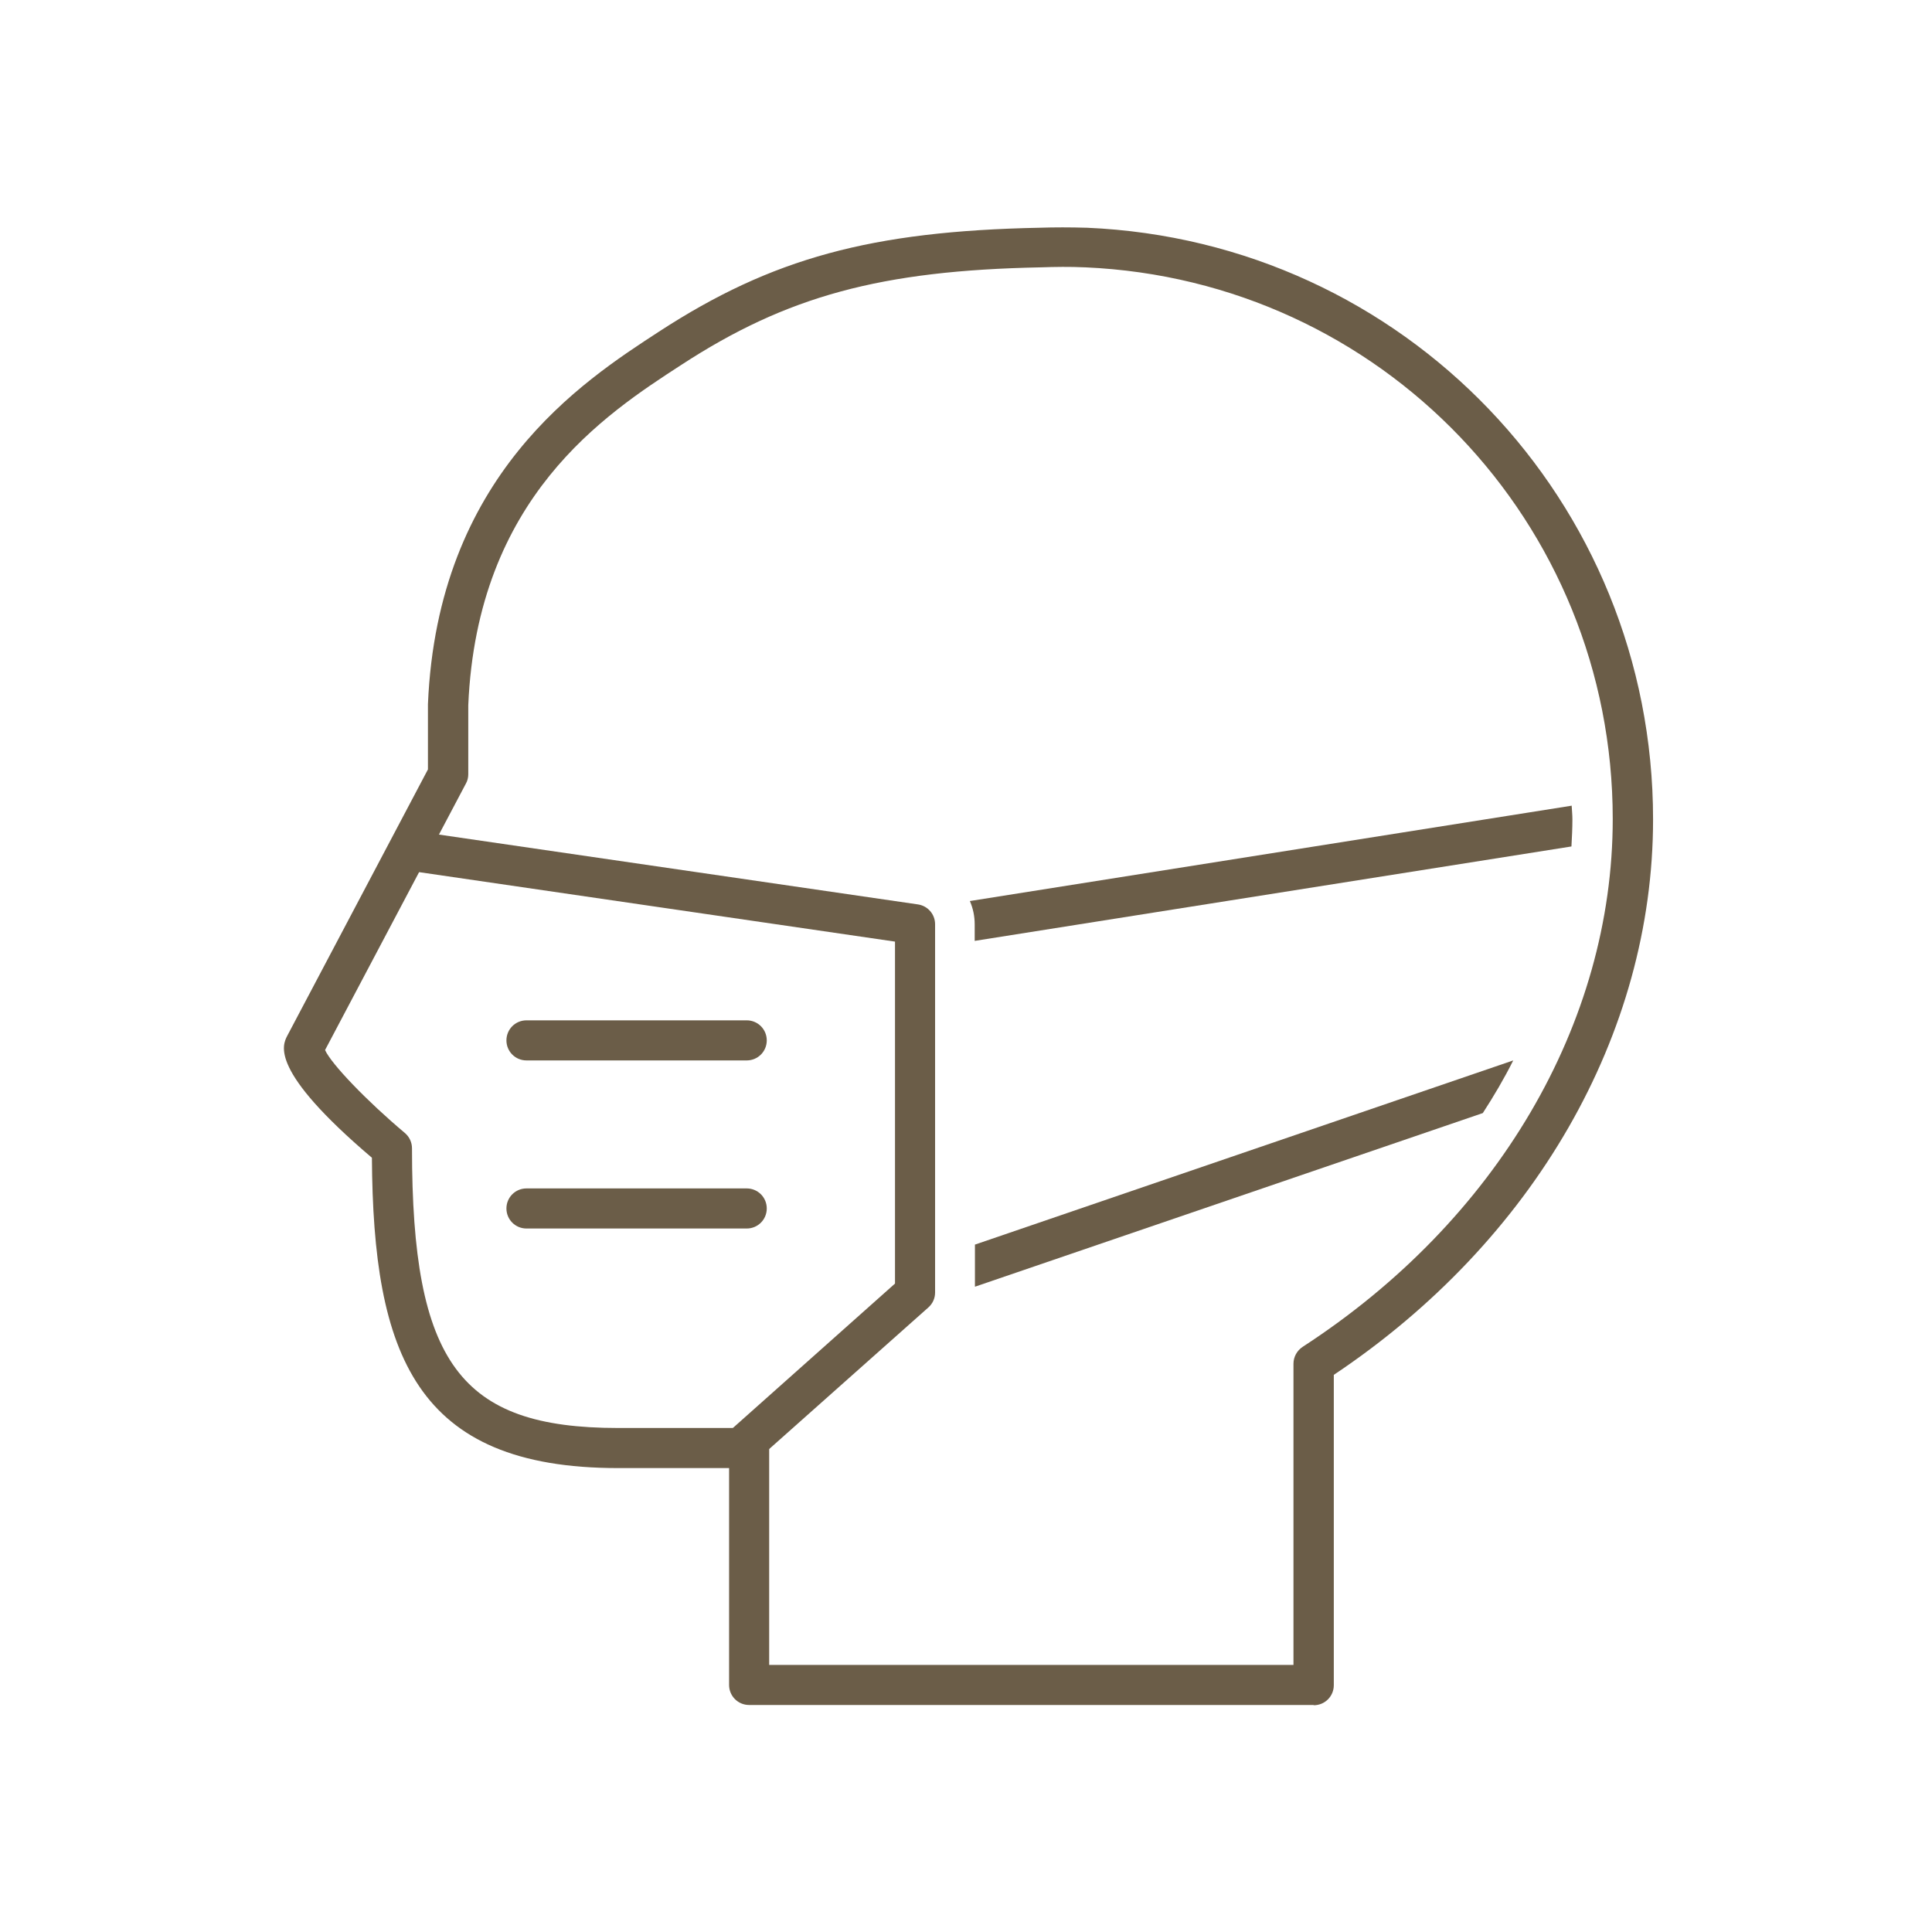
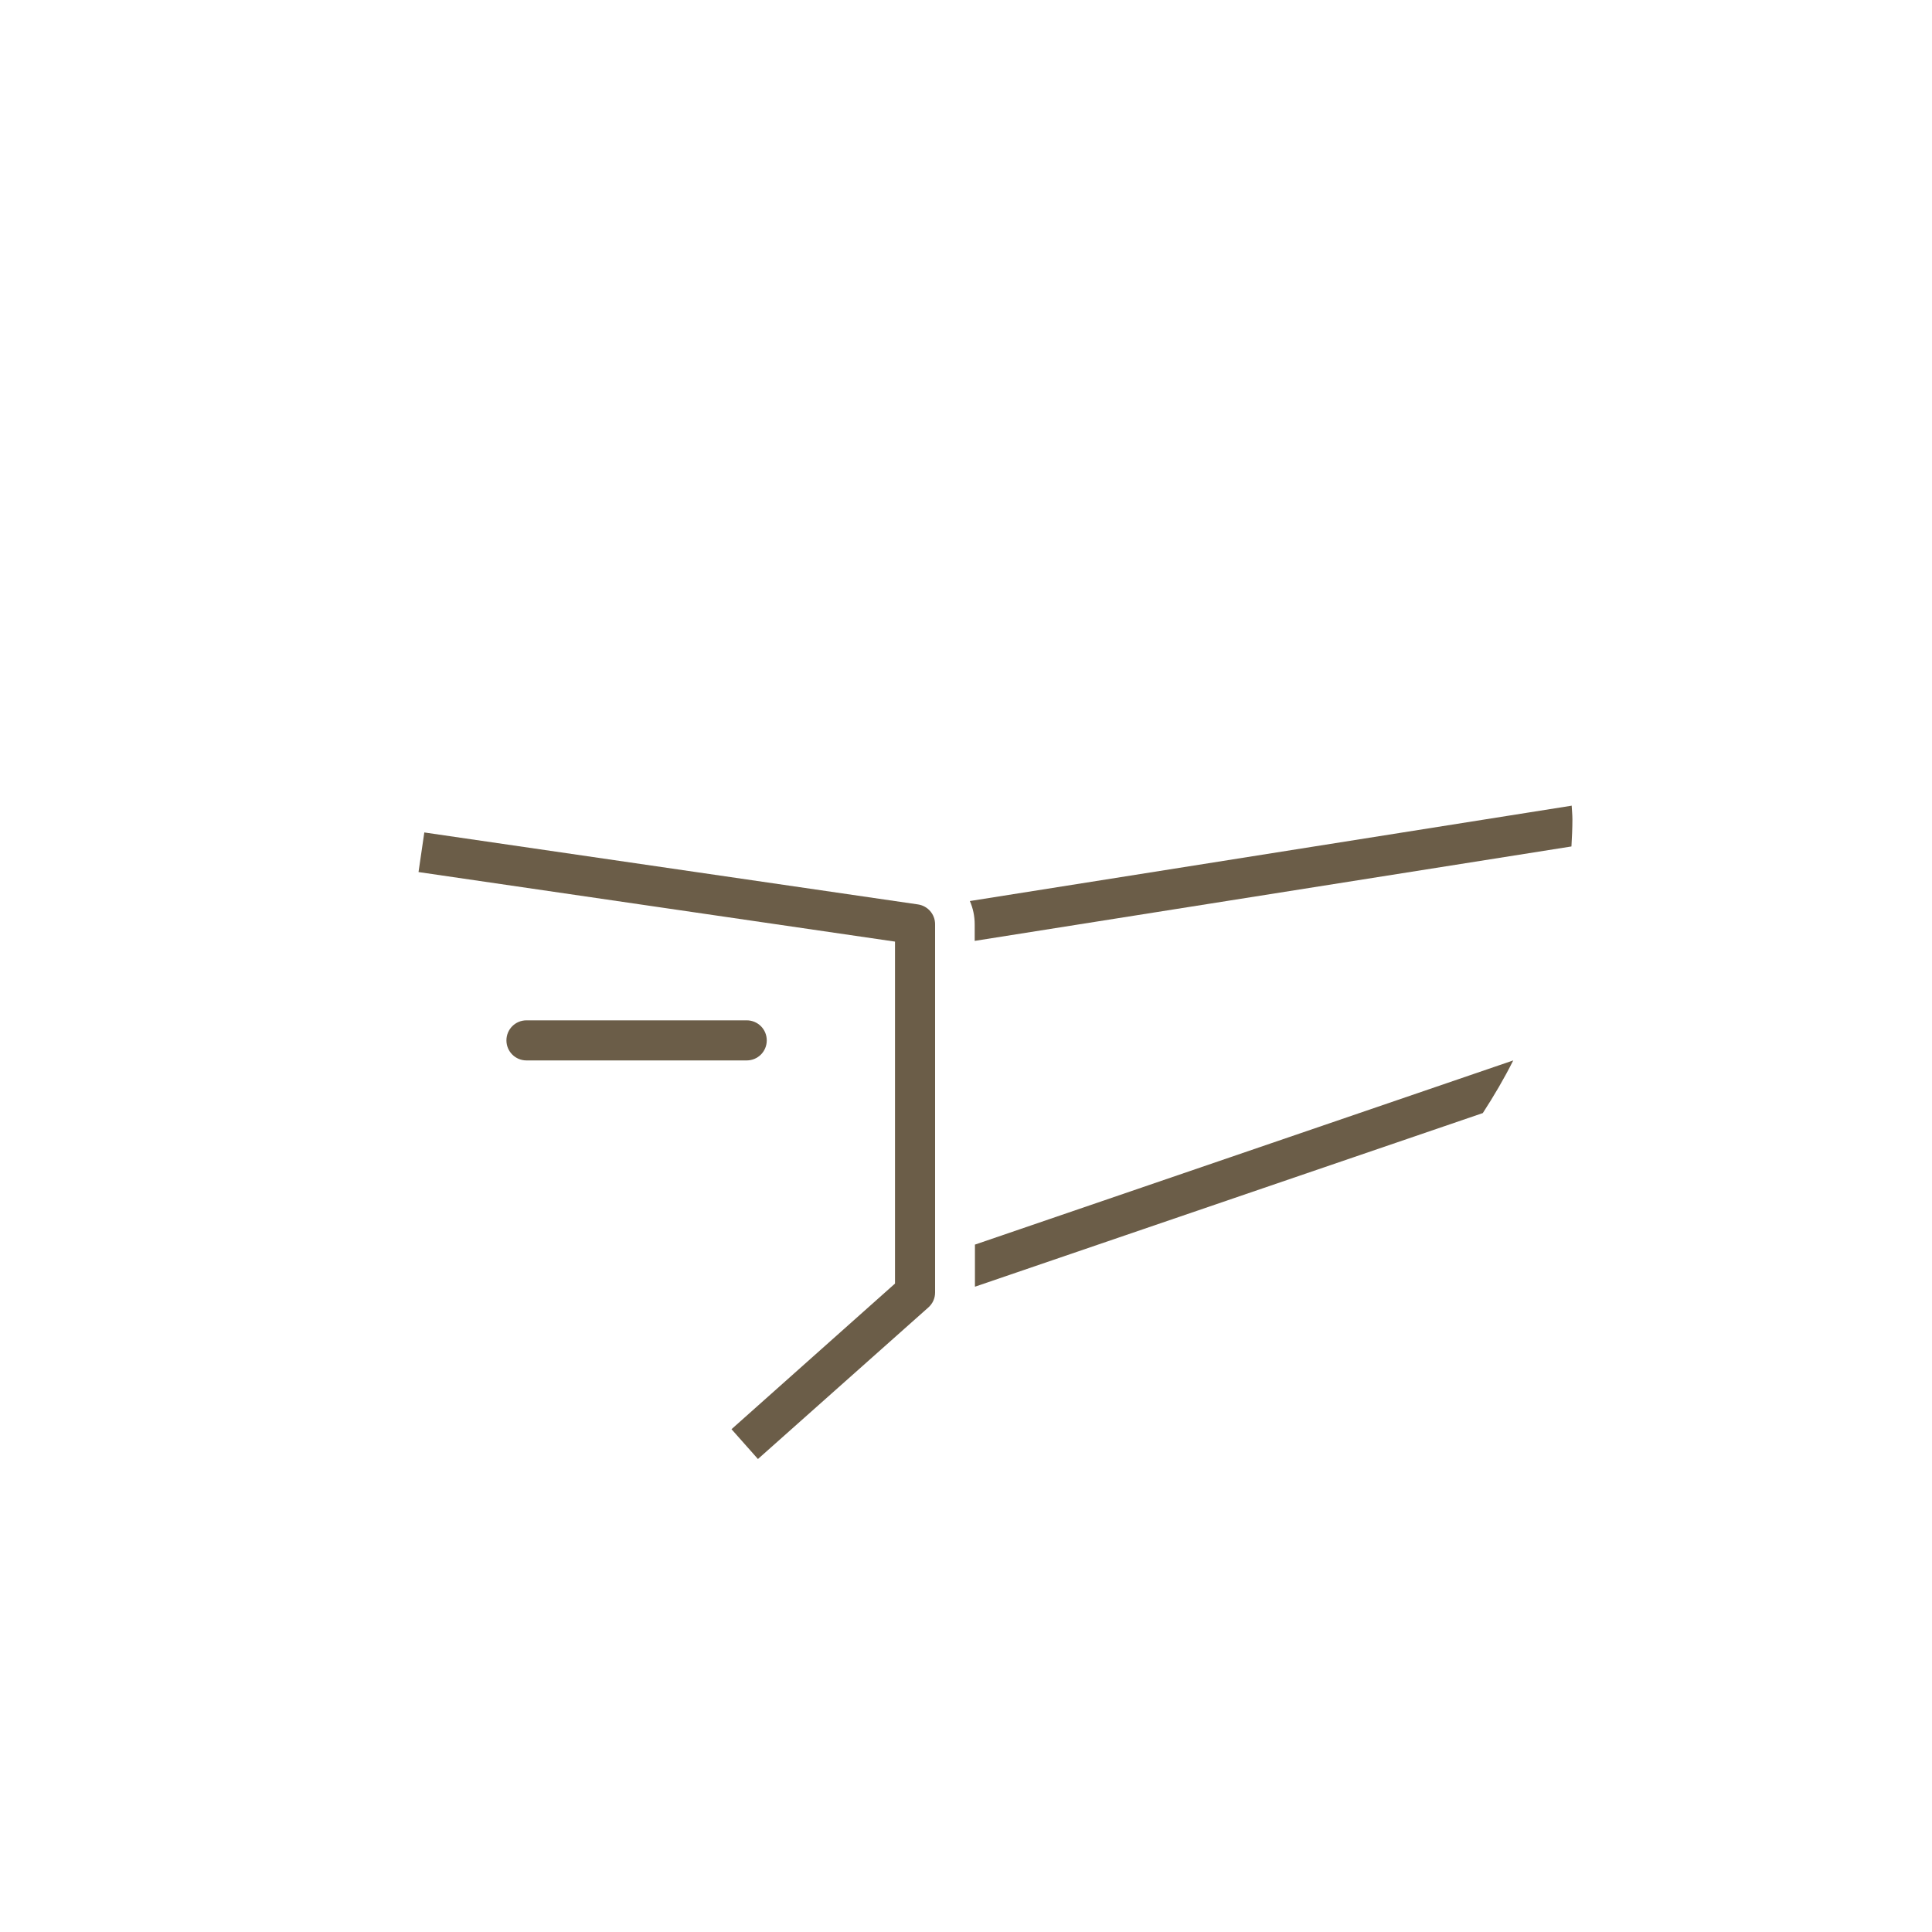
<svg xmlns="http://www.w3.org/2000/svg" width="80" height="80" viewBox="0 0 80 80">
  <defs>
    <style>.d{fill:none;}.e{fill:#6b5d48;}</style>
  </defs>
  <g id="a" />
  <g id="b">
    <g id="c">
      <g>
-         <path class="e" d="M54.39,70.6H31.02c-.46,0-.83-.37-.83-.83v-8.98h-4.6c-8.39,0-10.14-4.71-10.19-12.85-4.26-3.62-3.71-4.66-3.5-5.06l5.82-11.02v-2.7c.4-9.47,6.37-13.35,9.57-15.43,4.67-3.04,8.79-4.16,15.76-4.3,.61-.02,1.28-.02,1.93,0h.02c13.15,.56,23.45,11.32,23.45,24.5,0,8.89-4.93,17.46-13.22,23v12.85c0,.46-.37,.83-.83,.83Zm-22.54-1.66h21.71v-12.47c0-.28,.14-.54,.38-.7,8.04-5.22,12.84-13.39,12.84-21.86,0-12.28-9.59-22.3-21.84-22.84h-.02c-.62-.03-1.24-.02-1.82,0-6.62,.13-10.52,1.19-14.89,4.04-3.16,2.05-8.45,5.49-8.82,14.09v2.86c0,.13-.03,.27-.1,.39l-5.83,11.03c.26,.58,1.73,2.11,3.3,3.43,.19,.16,.3,.39,.3,.64,0,8.88,1.99,11.58,8.53,11.58h5.43c.46,0,.83,.37,.83,.83v8.98Z" />
        <g>
          <path class="e" d="M65.09,33.36l-24.93,3.95c.13,.3,.2,.62,.2,.97v.68l24.71-3.91c.02-.37,.04-.75,.04-1.12,0-.19-.02-.37-.03-.56Z" />
          <path class="e" d="M40.37,51.53v1.75l21.03-7.19c.46-.71,.89-1.44,1.26-2.18l-22.3,7.63Z" />
          <path class="e" d="M31.39,60.42l-1.1-1.24,6.77-6.03v-14.16l-19.73-2.88,.24-1.64,20.44,2.98c.41,.06,.71,.41,.71,.82v15.25c0,.24-.1,.46-.28,.62l-7.05,6.27Z" />
          <path class="e" d="M30.92,43.91h-9.12c-.46,0-.83-.37-.83-.83s.37-.83,.83-.83h9.12c.46,0,.83,.37,.83,.83s-.37,.83-.83,.83Z" />
-           <path class="e" d="M30.92,50.87h-9.12c-.46,0-.83-.37-.83-.83s.37-.83,.83-.83h9.12c.46,0,.83,.37,.83,.83s-.37,.83-.83,.83Z" />
        </g>
      </g>
      <rect class="d" width="80" height="80" />
    </g>
  </g>
</svg>